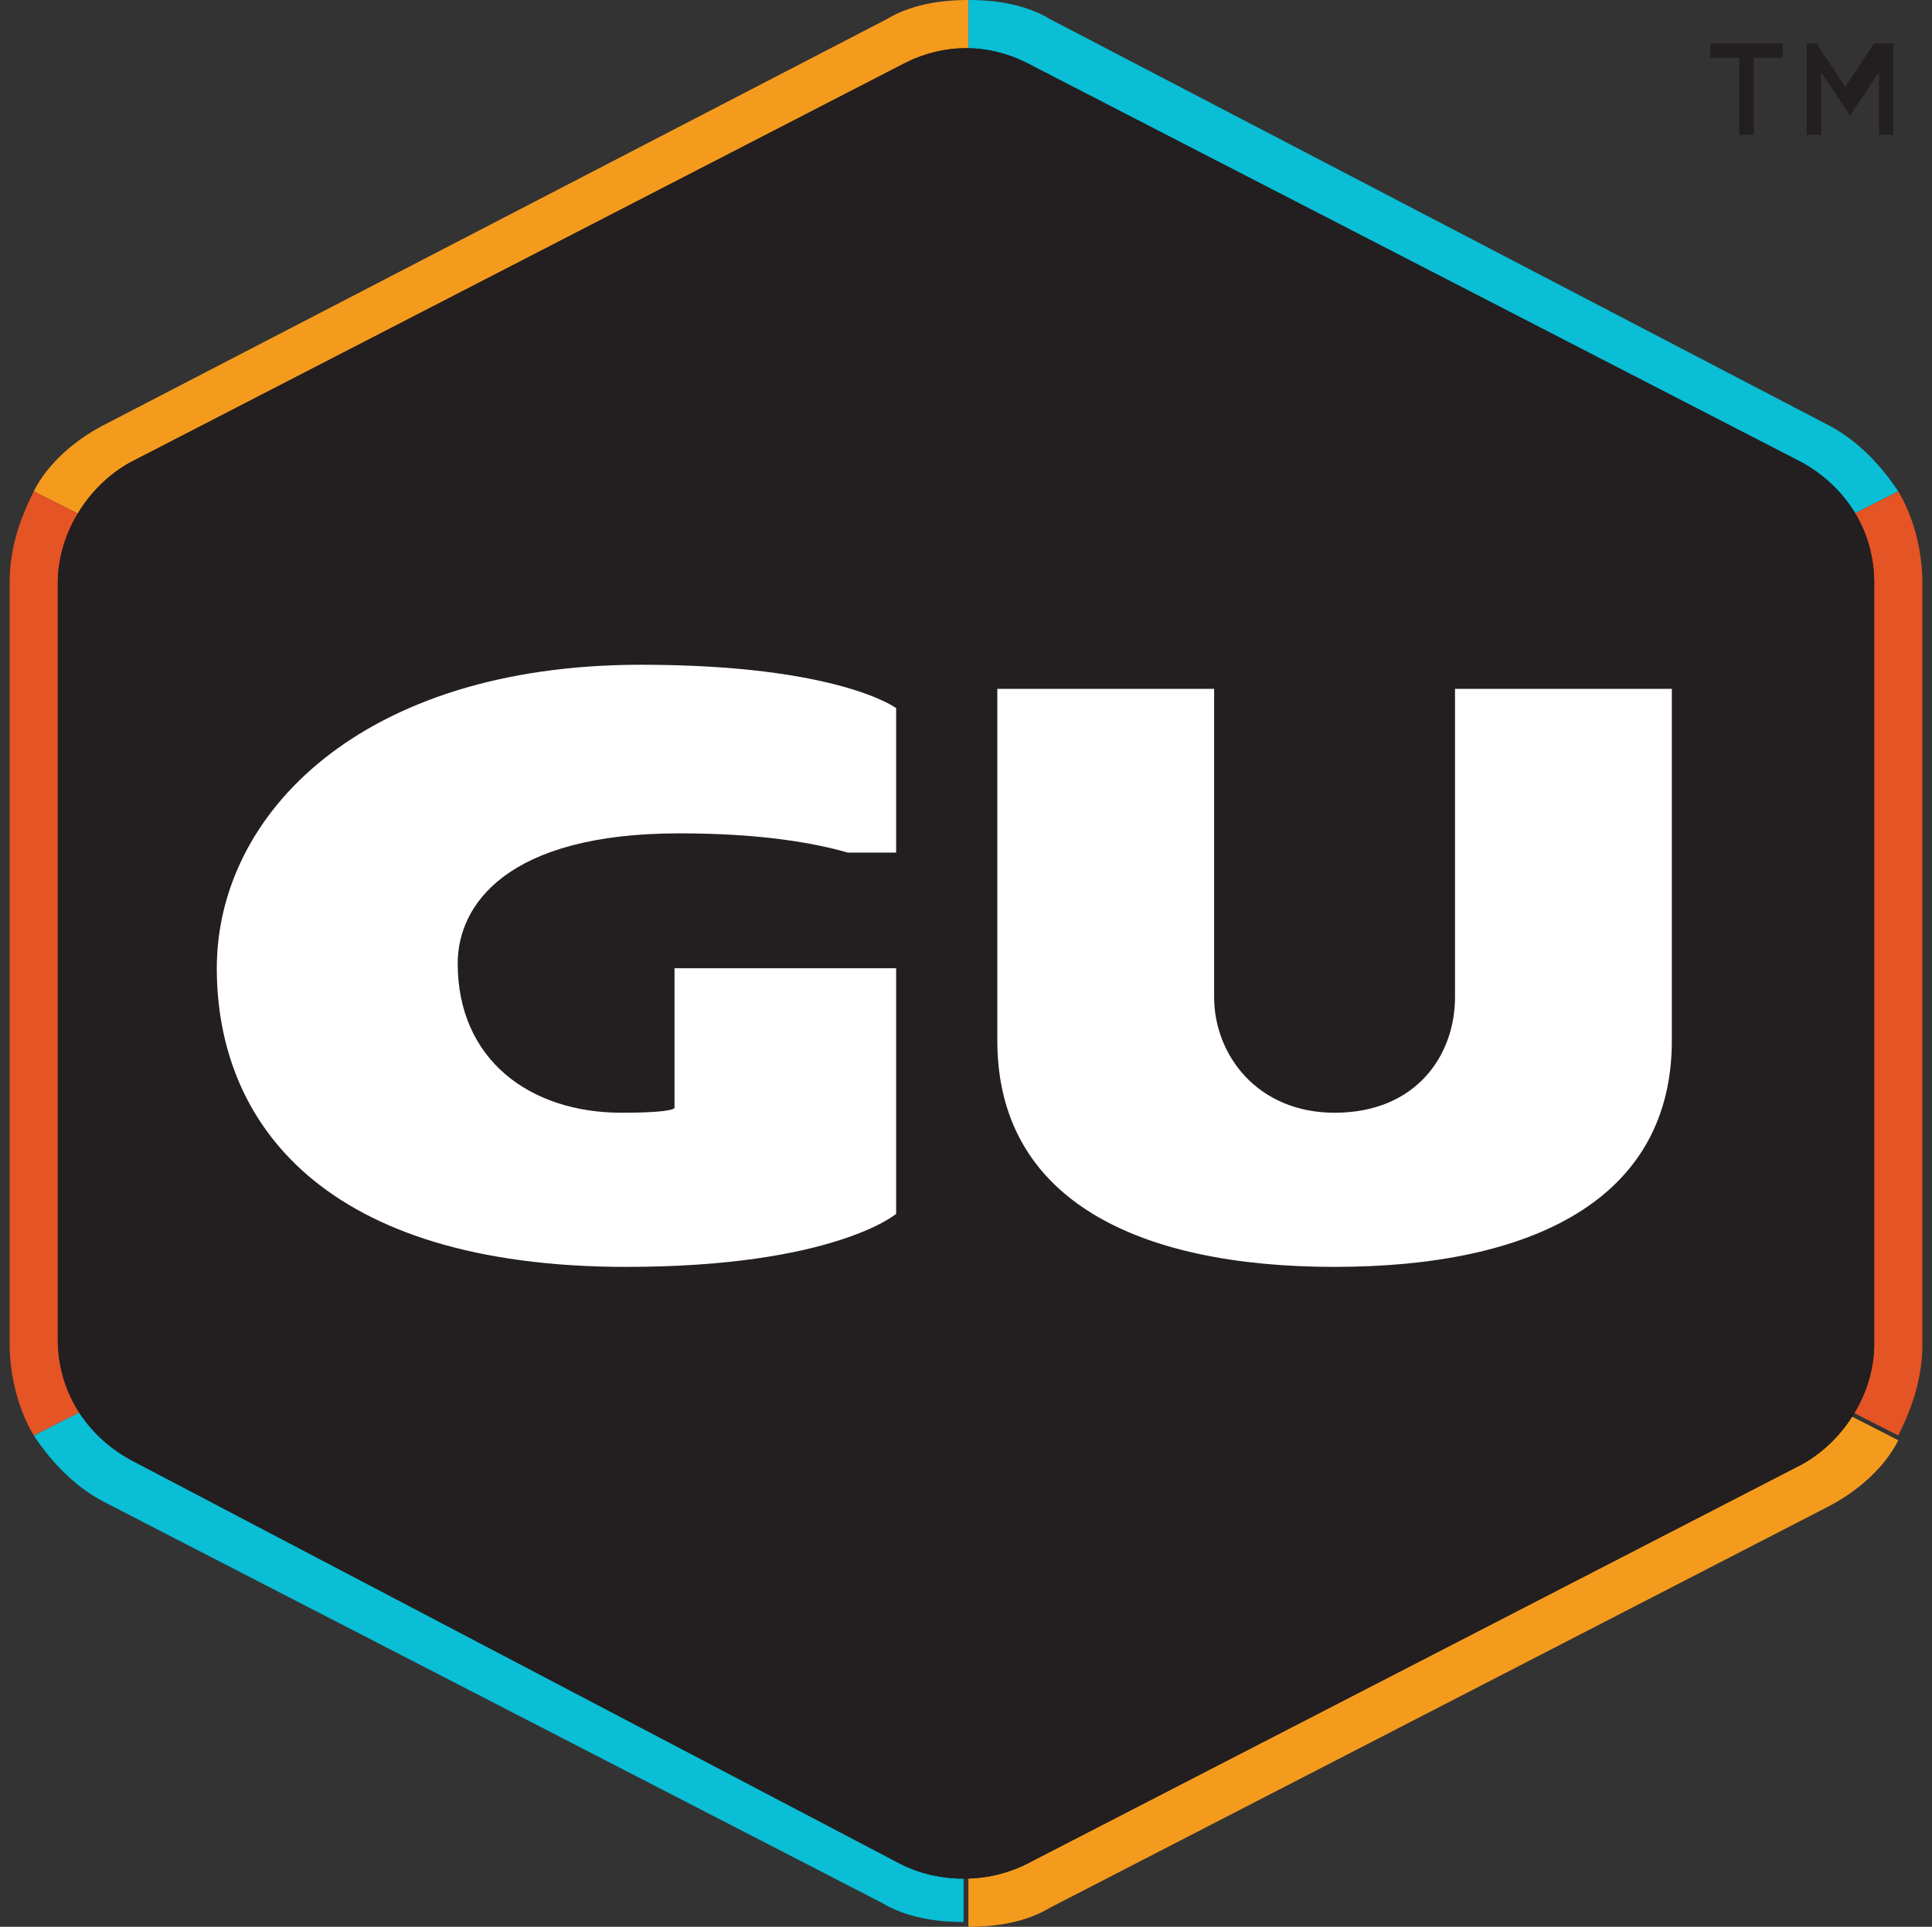
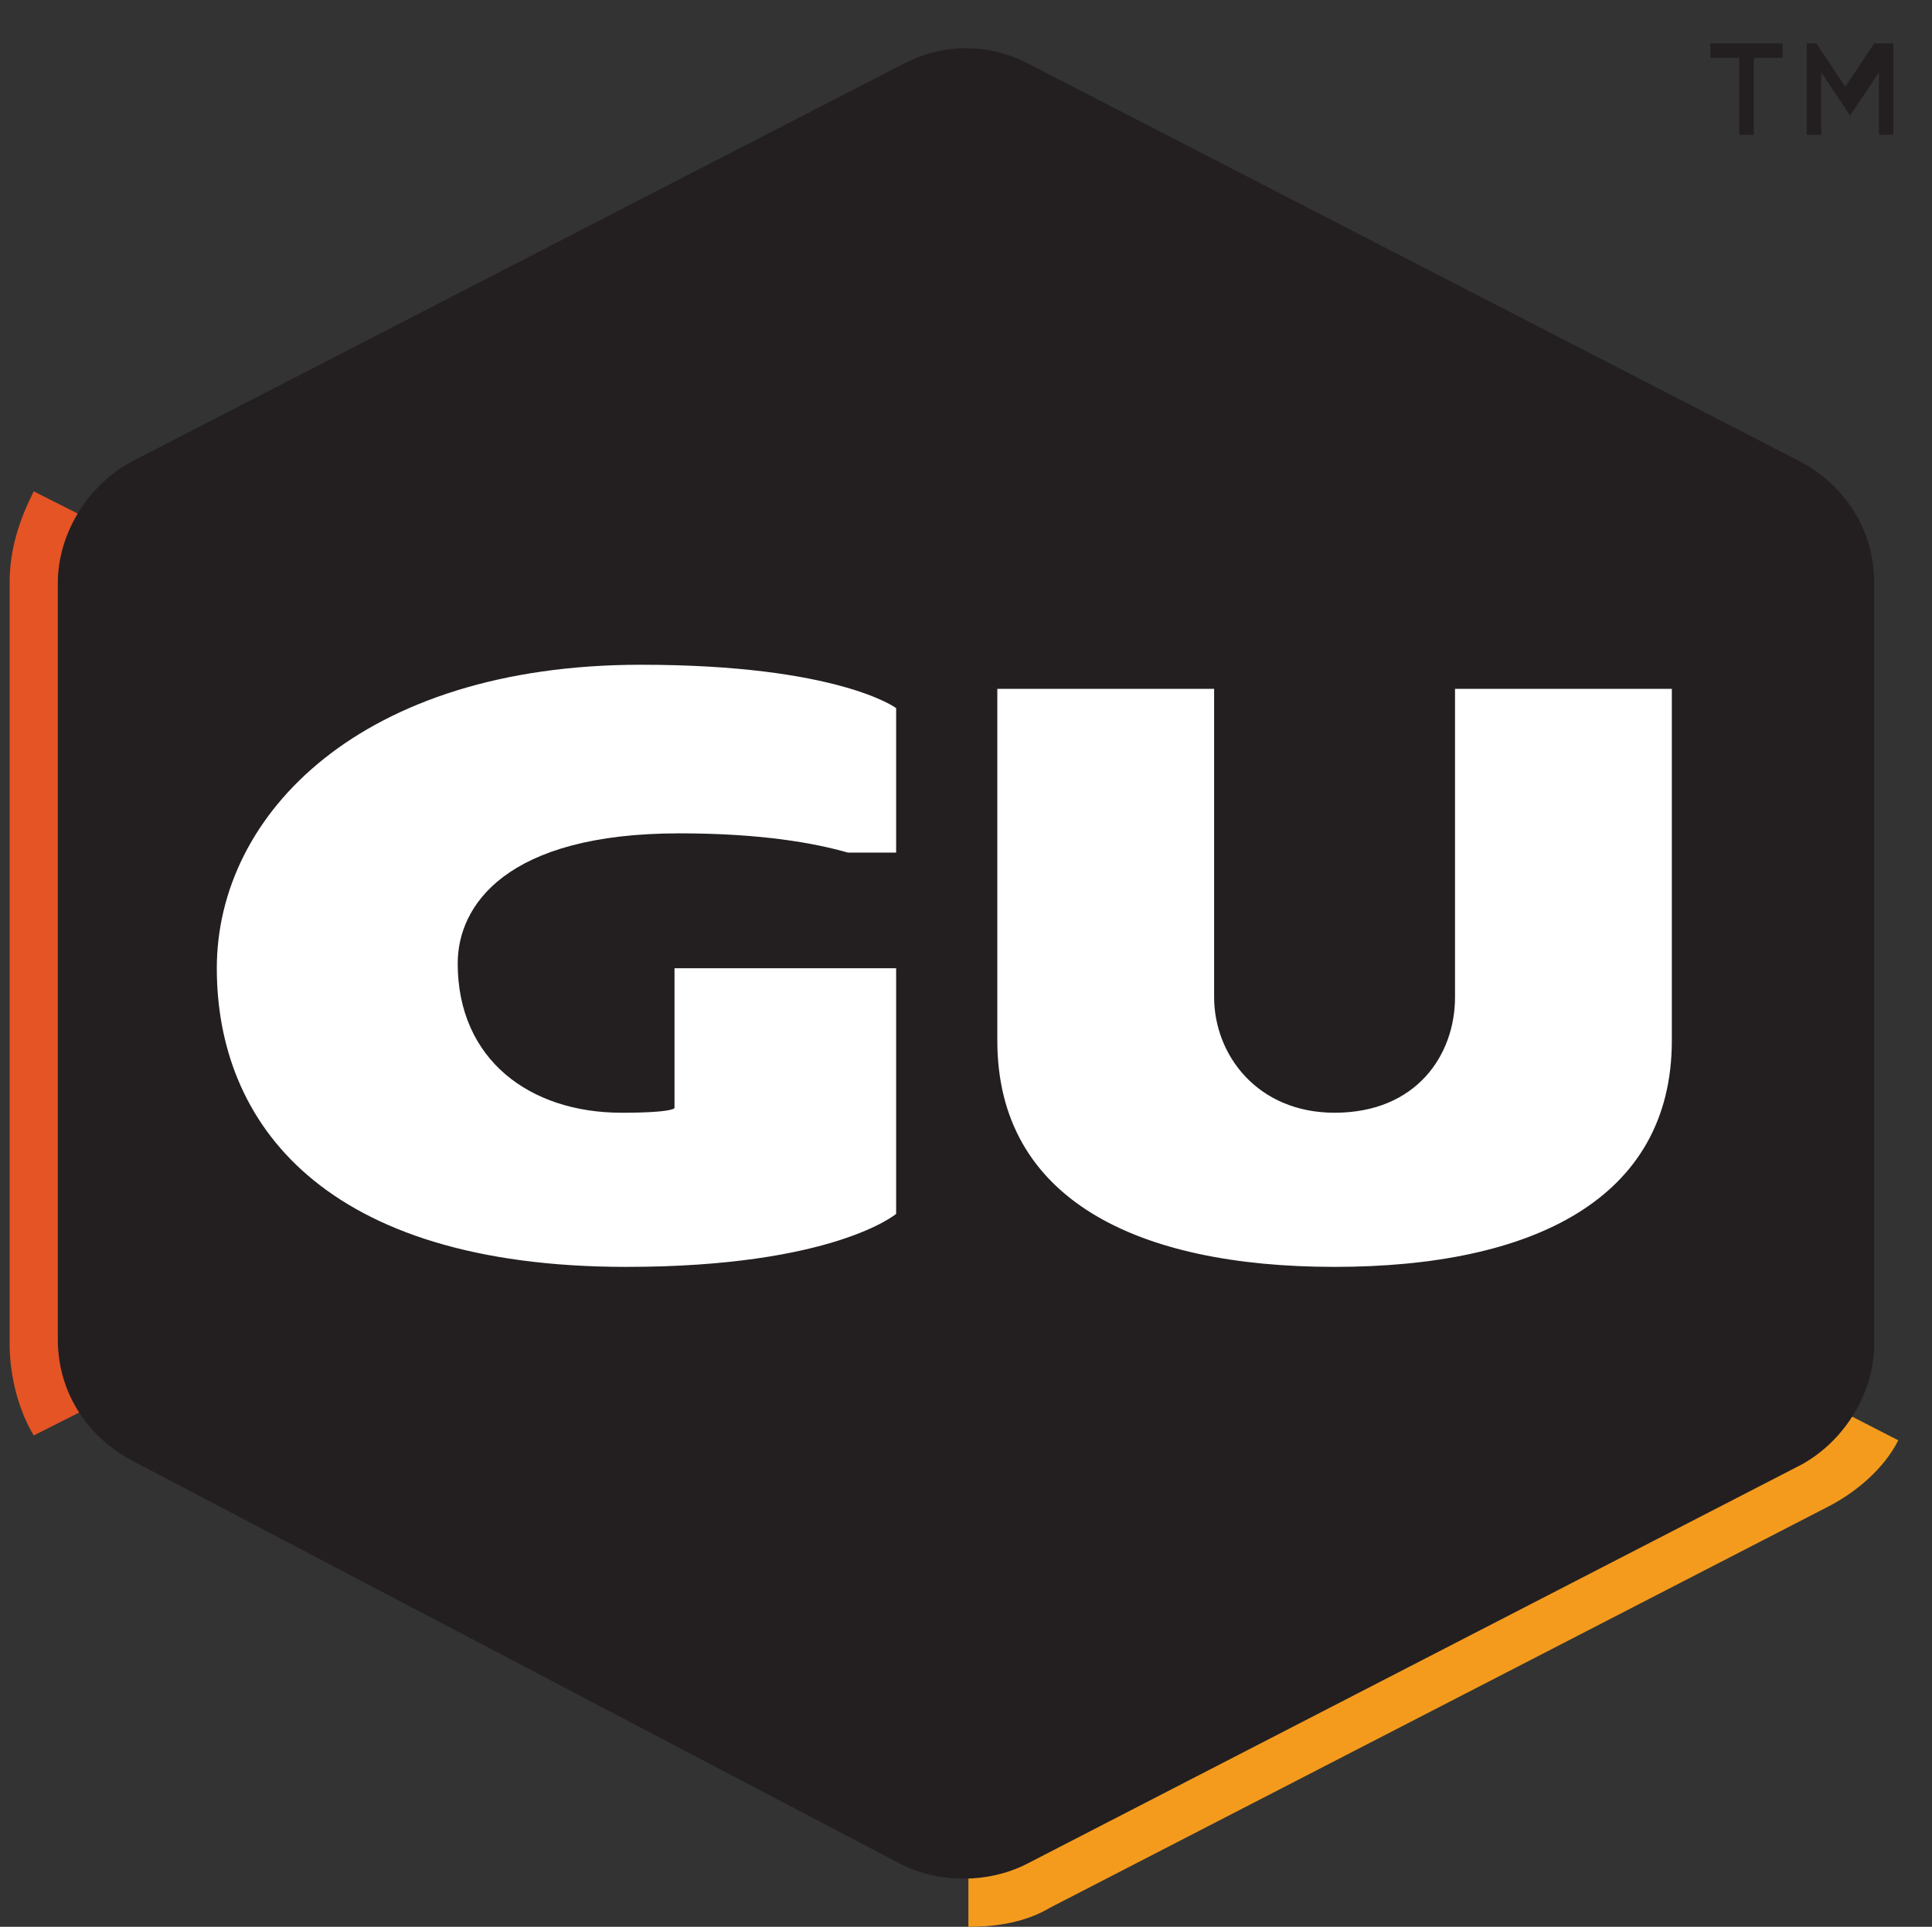
<svg xmlns="http://www.w3.org/2000/svg" version="1.1" id="Capa_1" x="0px" y="0px" viewBox="0 0 40.1 40" style="enable-background:new 0 0 40.1 40;" xml:space="preserve">
  <rect x="0" y="0" width="40.1" height="40" fill="#333333" stroke="none" />
  <style type="text/css">
	.st0{fill:#F49B1E;}
	.st1{fill:#09BED5;}
	.st2{fill:#E45425;}
	.st3{fill:#231F20;}
	.st4{fill:#FFFFFF;}
</style>
  <g>
    <g>
-       <path class="st0" d="M20.1,0c-0.6,0-1.2,0.1-1.7,0.4L2.2,8.8c-0.6,0.3-1.2,0.8-1.5,1.4L20.1,20V0z" />
-       <path class="st1" d="M37.9,8.8L21.8,0.4C21.3,0.1,20.7,0,20.1,0v20l19.3-9.8C39,9.6,38.5,9.1,37.9,8.8z" />
-       <path class="st1" d="M0.7,29.8c0.4,0.6,0.9,1.1,1.5,1.4l16.1,8.3c0.5,0.3,1.1,0.4,1.7,0.4V20L0.7,29.8z" />
-       <path class="st2" d="M39.4,29.8c0.3-0.6,0.5-1.2,0.5-1.9V12.1c0-0.7-0.2-1.4-0.5-1.9L20.1,20L39.4,29.8z" />
      <path class="st2" d="M0.7,10.2c-0.3,0.6-0.5,1.2-0.5,1.9v15.8c0,0.7,0.2,1.4,0.5,1.9L20.1,20L0.7,10.2z" />
      <path class="st0" d="M20.1,40c0.6,0,1.2-0.1,1.7-0.4l16.1-8.3c0.6-0.3,1.2-0.8,1.5-1.4L20.1,20V40z" />
    </g>
-     <path class="st3" d="M21.3,1.3l16.1,8.3c0.9,0.5,1.5,1.4,1.5,2.5v15.8c0,1-0.6,2-1.5,2.5l-16.1,8.3c-0.8,0.4-1.8,0.4-2.6,0   L2.7,30.3c-0.9-0.5-1.5-1.4-1.5-2.5V12.1c0-1,0.6-2,1.5-2.5l16.1-8.3C19.6,0.9,20.5,0.9,21.3,1.3z" />
    <path class="st3" d="M21.3,1.3l16.1,8.3c0.9,0.5,1.5,1.4,1.5,2.5v15.8c0,1-0.6,2-1.5,2.5l-16.1,8.3c-0.8,0.4-1.8,0.4-2.6,0   L2.7,30.3c-0.9-0.5-1.5-1.4-1.5-2.5V12.1c0-1,0.6-2,1.5-2.5l16.1-8.3C19.6,0.9,20.5,0.9,21.3,1.3z" />
    <path class="st4" d="M14,20.1h4.6v5.1c0,0-1.3,1.1-5.6,1.1c-6.3,0-8.5-3-8.5-6.2c0-3.2,3-6.3,8.8-6.3c4.1,0,5.3,0.9,5.3,0.9v3h-1   c-0.7-0.2-1.8-0.4-3.5-0.4c-3.6,0-4.6,1.5-4.6,2.7c0,2,1.5,3.1,3.4,3.1C14,23.1,14,23,14,23V20.1z M30.2,14.3c0,0,0,5.3,0,6.4   c0,1.2-0.8,2.4-2.5,2.4c-1.6,0-2.5-1.2-2.5-2.4c0-1.2,0-6.4,0-6.4h-4.5c0,0,0,4,0,7.3s2.9,4.7,7,4.7s7-1.4,7-4.7s0-7.3,0-7.3H30.2z   " />
    <g>
      <polygon points="20.1,20 20.1,20 20.1,20   " />
    </g>
    <path class="st3" d="M36.1,1.2h-0.6V0.9H37v0.3h-0.6v1.6h-0.3V1.2z M37.3,0.9h0.4l0.6,0.9l0.6-0.9h0.4v1.9h-0.3V1.5l-0.6,0.9h0   l-0.6-0.9v1.3h-0.3V0.9z" />
  </g>
</svg>